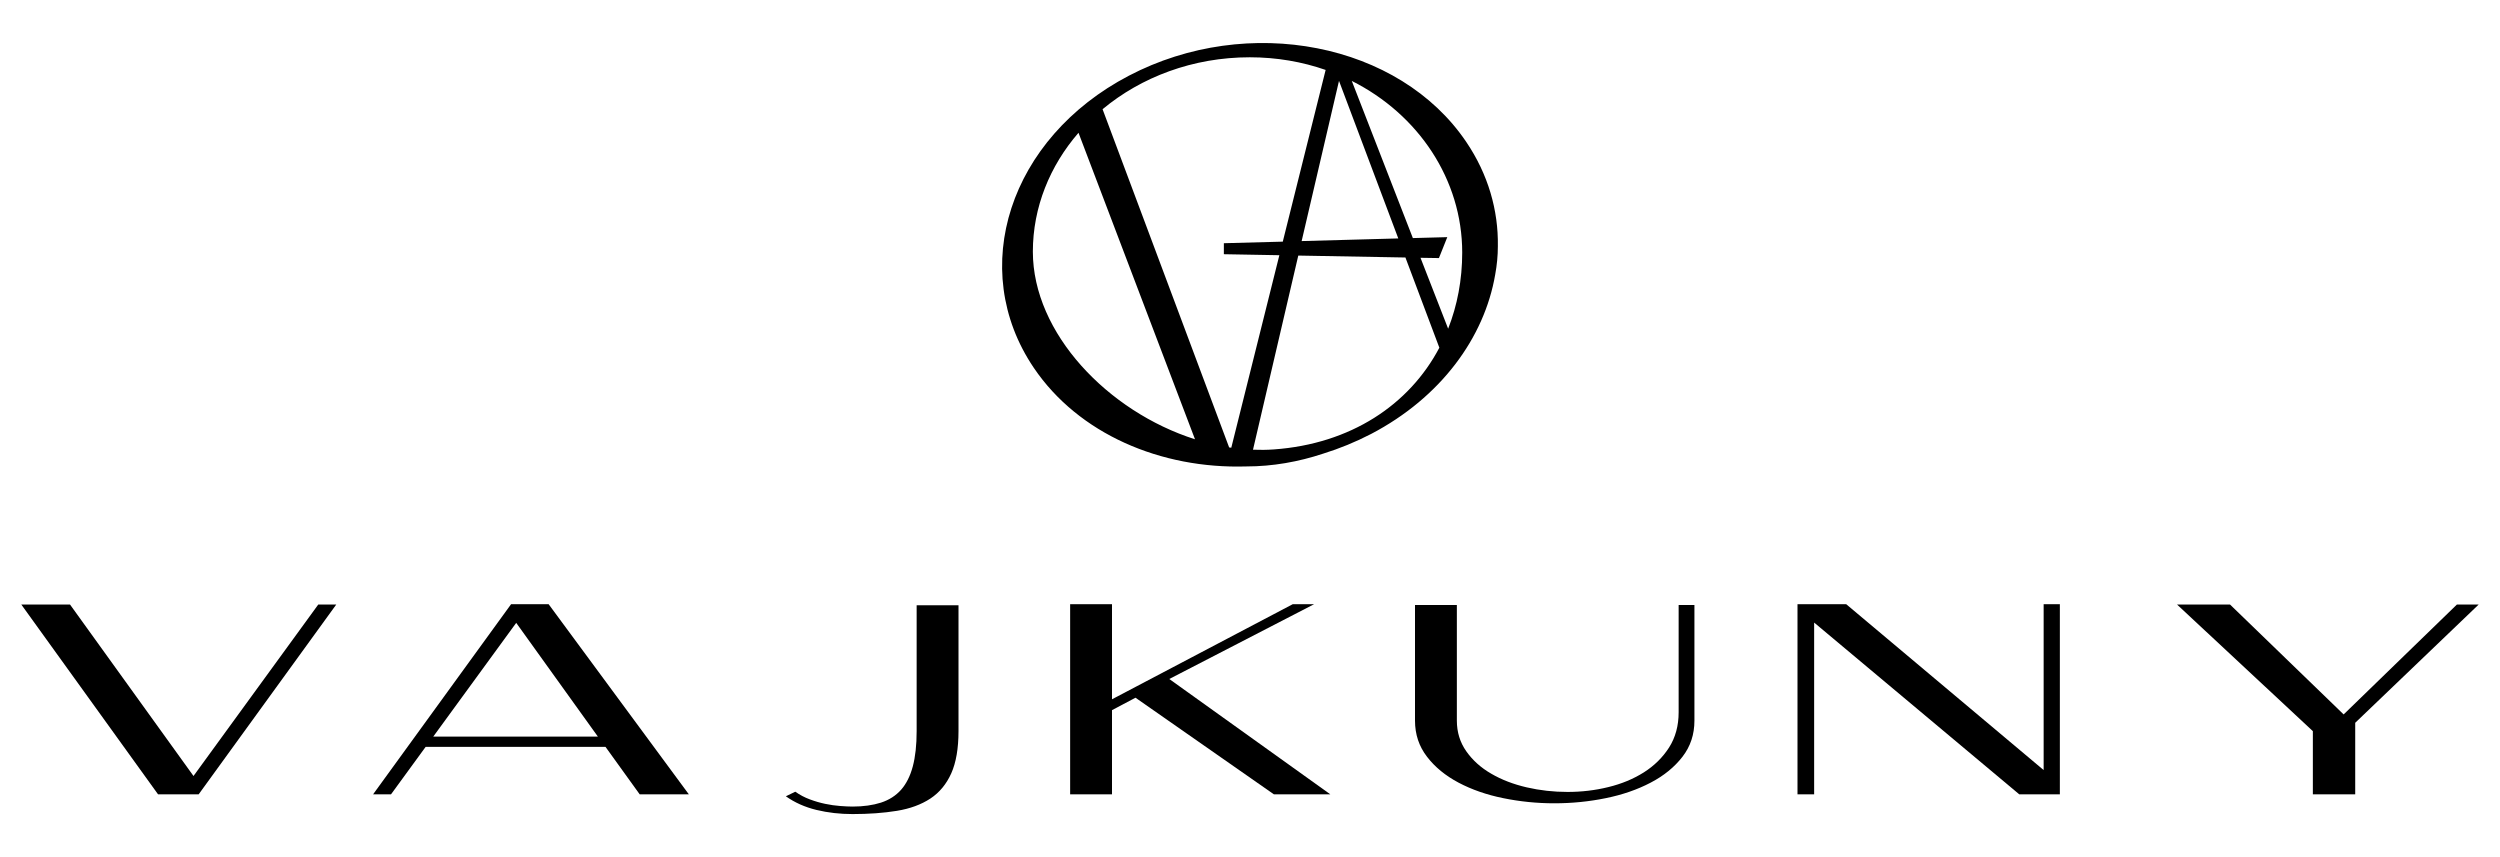
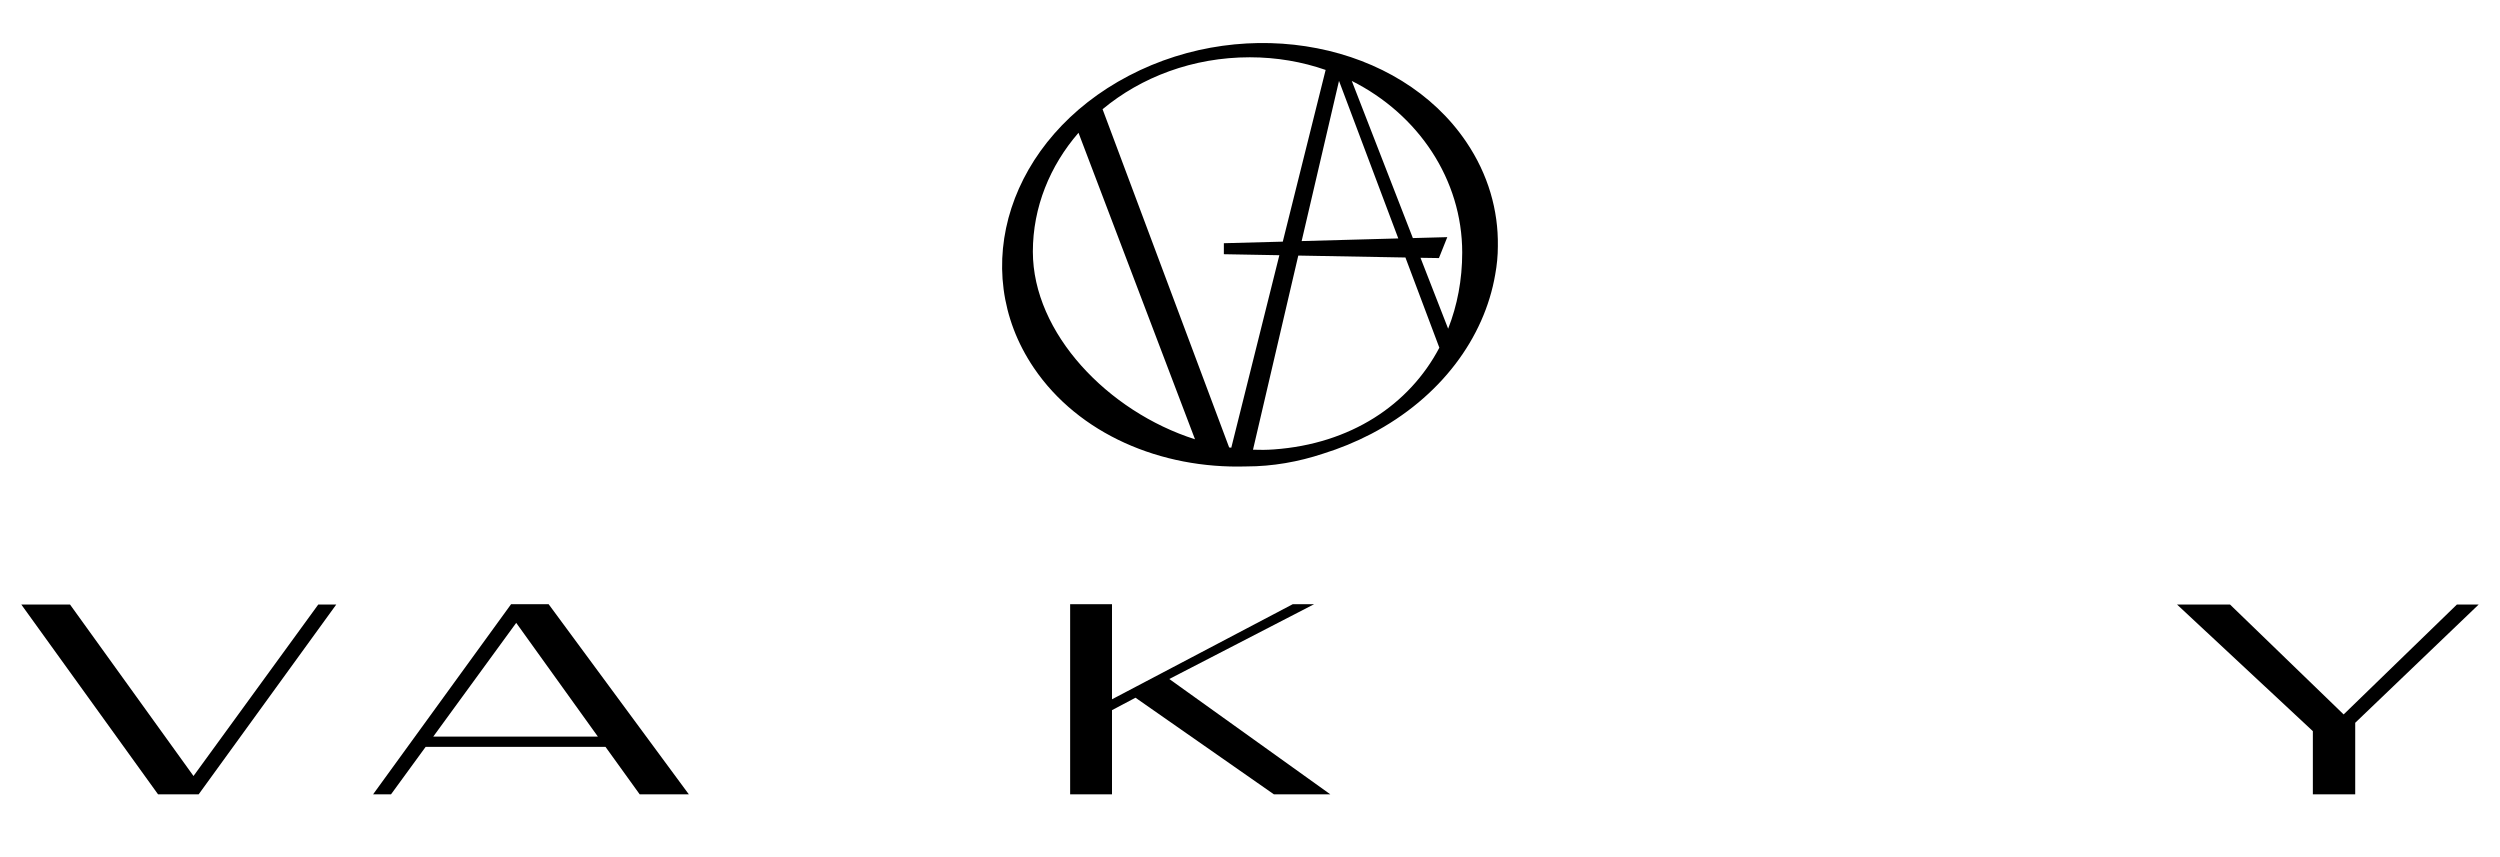
<svg xmlns="http://www.w3.org/2000/svg" xml:space="preserve" width="350px" height="120px" version="1.1" style="shape-rendering:geometricPrecision; text-rendering:geometricPrecision; image-rendering:optimizeQuality; fill-rule:evenodd; clip-rule:evenodd" viewBox="0 0 350 120">
  <defs>
    <style type="text/css">
   
    .fil0 {fill:black;fill-rule:nonzero}
   
  </style>
  </defs>
  <g id="Vrstva_x0020_1">
    <g id="_3072737711376">
      <polygon class="fil0" points="2.98,84.63 9.8,84.63 27.09,108.64 44.56,84.63 47.08,84.63 27.81,111.21 22.13,111.21 " />
      <path id="1" class="fil0" d="M71.55 84.59l5.26 0 19.63 26.62 -6.88 0 -4.79 -6.65 -25.18 0 -4.85 6.65 -2.51 0 19.32 -26.62zm-10.89 18.53l23.04 0 -11.43 -15.92 -11.61 15.92z" />
-       <path id="2" class="fil0" d="M134.19 84.74l0 17.62c0,2.43 -0.34,4.39 -1.01,5.9 -0.68,1.52 -1.66,2.7 -2.93,3.54 -1.28,0.84 -2.85,1.42 -4.7,1.72 -1.85,0.3 -3.92,0.45 -6.19,0.45 -1.76,0 -3.44,-0.19 -5.06,-0.58 -1.61,-0.39 -3.04,-1.03 -4.28,-1.91l1.32 -0.64c0.64,0.45 1.32,0.81 2.03,1.07 0.72,0.27 1.44,0.48 2.16,0.63 0.72,0.15 1.41,0.25 2.09,0.3 0.68,0.05 1.26,0.08 1.74,0.08 1.51,0 2.84,-0.19 3.97,-0.55 1.14,-0.37 2.08,-0.97 2.82,-1.8 0.73,-0.83 1.28,-1.92 1.64,-3.27 0.36,-1.35 0.54,-2.99 0.54,-4.94l0 -17.62 5.86 0z" />
      <polygon id="3" class="fil0" points="149.82,111.21 149.82,84.59 155.68,84.59 155.68,97.9 180.98,84.59 183.97,84.59 163.7,95.06 186.25,111.21 178.35,111.21 158.97,97.68 155.68,99.42 155.68,111.21 " />
-       <path id="4" class="fil0" d="M203.96 84.7l0 16.19c0,1.61 0.44,3.04 1.32,4.29 0.88,1.25 2.04,2.3 3.5,3.14 1.45,0.85 3.11,1.48 4.96,1.91 1.86,0.43 3.76,0.64 5.72,0.64 1.95,0 3.86,-0.22 5.71,-0.68 1.86,-0.45 3.51,-1.14 4.97,-2.06 1.45,-0.92 2.63,-2.08 3.53,-3.48 0.89,-1.4 1.34,-3.04 1.34,-4.93l0 -15.02 2.21 0 0 16.19c0,1.92 -0.55,3.6 -1.67,5.05 -1.12,1.45 -2.6,2.66 -4.46,3.63 -1.85,0.97 -3.95,1.7 -6.28,2.17 -2.33,0.48 -4.73,0.72 -7.21,0.72 -2.43,0 -4.81,-0.24 -7.15,-0.72 -2.33,-0.47 -4.41,-1.2 -6.25,-2.17 -1.83,-0.97 -3.31,-2.18 -4.42,-3.63 -1.12,-1.45 -1.68,-3.13 -1.68,-5.05l0 -16.19 5.86 0z" />
-       <polygon id="5" class="fil0" points="251.65,84.59 258.47,84.59 286.11,107.81 286.11,84.59 288.38,84.59 288.38,111.21 282.7,111.21 253.98,87.16 253.98,111.21 251.65,111.21 " />
      <polygon id="6" class="fil0" points="312.2,84.63 328.11,100.02 343.97,84.63 347.02,84.63 329.73,101.19 329.73,111.21 323.8,111.21 323.8,102.36 304.78,84.63 " />
      <path class="fil0" d="M209.7 34.46l0 0.02c0,1.32 -0.13,2.64 -0.37,3.95 -1.51,8.84 -7.61,17.21 -17.37,22.32 -2.18,1.13 -4.43,2.05 -6.72,2.76 -3.46,1.15 -7.09,1.79 -10.73,1.79l-0.03 0c-11.96,0.37 -23.49,-4.55 -29.75,-13.81 -9.37,-13.85 -3.41,-32.15 13.31,-40.89 16.72,-8.74 37.87,-4.59 47.23,9.26 3.08,4.55 4.51,9.58 4.43,14.6zm-55.34 -19.17l17.72 47.35c0.1,0.01 0.2,0.03 0.3,0.04l6.73 -26.95 -7.77 -0.14 0 -1.54 8.25 -0.22 6 -24.04c-3.28,-1.14 -6.85,-1.77 -10.62,-1.77 -7.98,0 -15.21,2.78 -20.61,7.27zm34.89 -3.96l8.55 22 4.82 -0.13 -1.17 2.93 -2.58 -0.04 3.11 7.98 0.76 1.95c1.28,-3.26 1.97,-6.85 1.97,-10.66 0,-10.22 -6.13,-19.35 -15.46,-24.03zm12.26 37.35l-4.75 -12.63 -15 -0.27 -6.34 27.18c0.97,0.04 1.94,0.03 2.91,-0.04 10.76,-0.77 18.96,-6.24 23.18,-14.24zm-34.21 12.82l-16.31 -42.91c-4.01,4.63 -6.39,10.43 -6.39,16.64 0,11.43 10.52,22.39 22.7,26.27zm28.46 -28.12l-8.3 -22.06 -5.23 22.43 13.53 -0.37z" />
    </g>
  </g>
</svg>